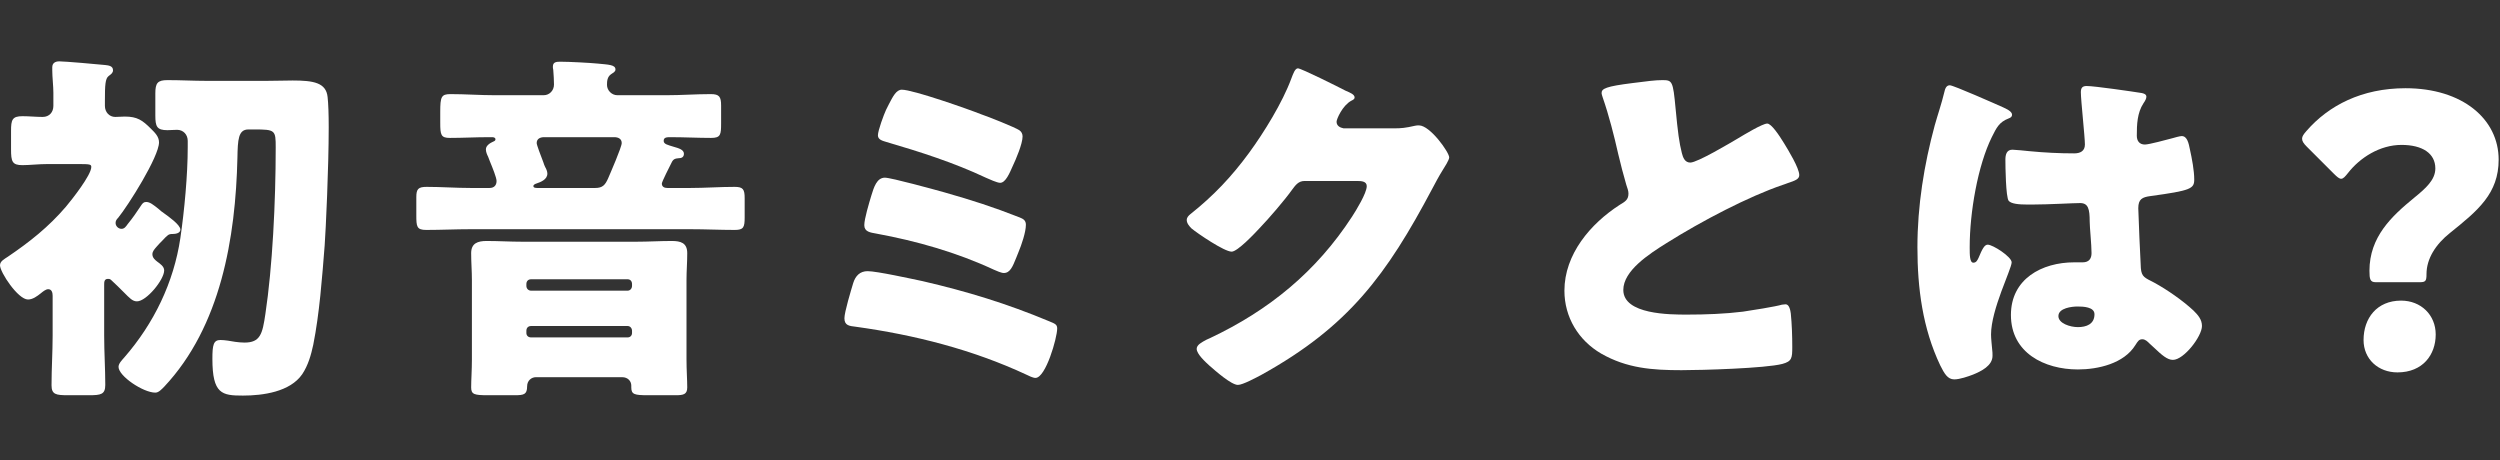
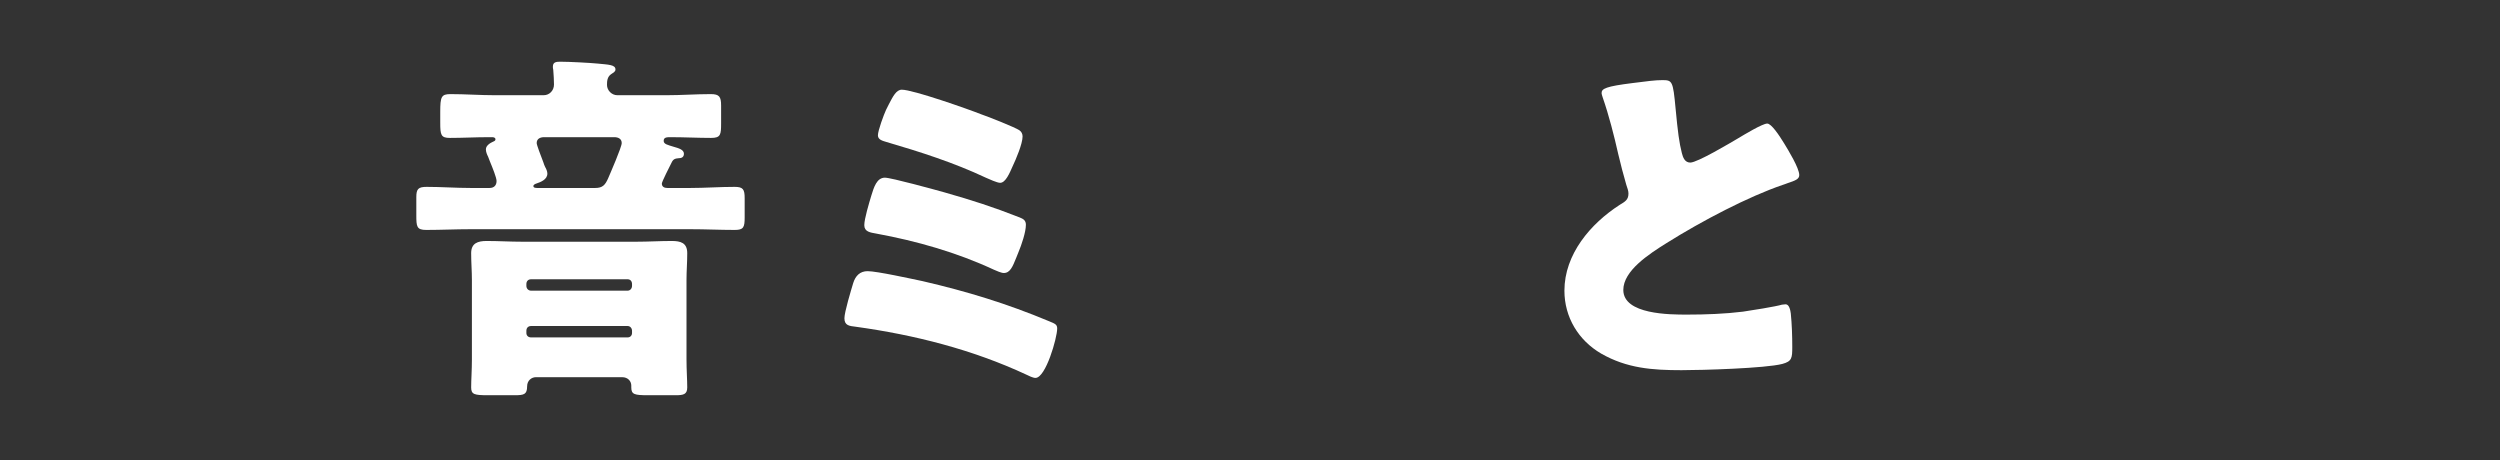
<svg xmlns="http://www.w3.org/2000/svg" width="163" height="30" viewBox="0 0 163 30" fill="none">
  <rect x="0" y="0" width="163" height="30" fill="#333333" stroke="none" />
-   <path d="M157.776 18.4H154.896C154.536 18.4 154.488 18.208 154.488 17.656C154.488 15.448 155.928 14.104 157.392 12.904C158.16 12.28 158.784 11.728 158.784 10.984C158.784 10 157.944 9.448 156.576 9.448C155.16 9.448 153.864 10.288 153.096 11.272C152.904 11.512 152.784 11.656 152.64 11.656C152.52 11.656 152.376 11.536 152.16 11.32L150.408 9.568C150.192 9.352 150.096 9.208 150.096 9.04C150.096 8.896 150.192 8.752 150.384 8.536C151.824 6.88 153.984 5.752 156.84 5.752C160.56 5.752 162.912 7.768 162.912 10.408C162.912 12.616 161.568 13.72 159.744 15.184C158.808 15.928 158.208 16.864 158.208 17.872C158.208 18.304 158.16 18.4 157.776 18.4ZM156.552 19.6C157.848 19.6 158.808 20.536 158.808 21.808C158.808 23.128 157.968 24.28 156.312 24.28C155.064 24.28 154.104 23.416 154.104 22.168C154.104 20.752 154.968 19.6 156.552 19.6Z" fill="white" />
-   <path d="M125.016 16.12C125.016 13.432 125.448 10.744 126.144 8.176C126.36 7.408 126.576 6.808 126.768 6.016C126.816 5.8 126.888 5.56 127.128 5.56C127.368 5.56 130.176 6.808 130.608 7C131.04 7.192 131.184 7.336 131.184 7.48C131.184 7.624 131.088 7.672 130.968 7.72C130.344 7.96 130.176 8.32 129.864 8.944C128.952 10.792 128.424 13.84 128.424 16.12C128.424 16.624 128.424 17.128 128.664 17.128C128.856 17.128 128.928 16.96 129 16.816C129.24 16.24 129.384 15.952 129.6 15.952C129.936 15.952 131.16 16.744 131.16 17.104C131.16 17.536 129.816 20.176 129.816 21.808C129.816 22.072 129.864 22.48 129.888 22.768C129.912 22.912 129.912 23.08 129.912 23.2C129.912 23.848 129.168 24.208 128.64 24.424C128.328 24.544 127.776 24.736 127.416 24.736C126.984 24.736 126.768 24.352 126.504 23.824C125.352 21.4 125.016 18.784 125.016 16.12ZM136.056 5.608C136.56 5.608 139.032 5.968 139.632 6.064C139.752 6.088 139.944 6.136 139.944 6.304C139.944 6.424 139.872 6.568 139.752 6.736C139.344 7.36 139.32 8.128 139.32 8.848C139.32 9.184 139.488 9.424 139.848 9.424C140.112 9.424 141.264 9.112 141.624 9.016C141.792 8.968 142.128 8.872 142.248 8.872C142.608 8.872 142.704 9.352 142.776 9.712C142.92 10.36 143.064 11.128 143.064 11.704C143.064 12.304 142.848 12.424 140.208 12.784C139.68 12.856 139.416 12.976 139.416 13.576C139.416 13.888 139.56 17.152 139.584 17.488C139.632 18.064 139.848 18.112 140.448 18.424C141.288 18.88 142.32 19.6 143.016 20.248C143.304 20.536 143.568 20.824 143.568 21.256C143.568 21.928 142.392 23.464 141.672 23.464C141.312 23.464 140.952 23.152 140.448 22.672C140.352 22.576 140.256 22.504 140.16 22.408C140.016 22.264 139.872 22.12 139.68 22.12C139.464 22.12 139.392 22.24 139.224 22.504C138.48 23.704 136.8 24.088 135.48 24.088C133.296 24.088 131.112 23.008 131.112 20.536C131.112 18.184 133.128 17.104 135.24 17.104H135.792C136.2 17.104 136.368 16.864 136.368 16.504C136.368 15.952 136.248 14.824 136.248 14.44C136.248 13.624 136.152 13.24 135.624 13.24C135.192 13.24 133.536 13.336 132.528 13.336H132.168C131.616 13.336 131.136 13.288 130.968 13.096C130.776 12.856 130.752 10.84 130.752 10.408C130.752 10.096 130.824 9.76 131.208 9.76C131.352 9.76 132.096 9.832 132.312 9.856C133.296 9.952 134.28 10 135.24 10C135.624 10 135.936 9.856 135.936 9.424C135.936 8.92 135.672 6.544 135.672 6.016C135.672 5.728 135.768 5.608 136.056 5.608ZM135.456 19.984C135.096 19.984 134.208 20.08 134.208 20.608C134.208 21.088 134.976 21.328 135.48 21.328C136.032 21.328 136.56 21.136 136.56 20.488C136.56 20.008 135.816 19.984 135.456 19.984Z" fill="white" />
  <path d="M104.424 6.064C104.424 5.776 104.712 5.632 106.44 5.416C107.376 5.296 107.928 5.224 108.384 5.224C109.032 5.224 109.08 5.272 109.248 7.072C109.392 8.608 109.488 9.328 109.656 9.976C109.728 10.264 109.848 10.6 110.208 10.6C110.664 10.6 112.8 9.328 113.328 9.016C113.688 8.8 114.912 8.056 115.224 8.056C115.488 8.056 115.992 8.8 116.328 9.352C116.592 9.784 117.312 10.96 117.312 11.416C117.312 11.68 117.048 11.776 116.544 11.944C116.448 11.992 116.328 12.016 116.208 12.064C114.024 12.808 110.976 14.392 108.648 15.856C107.496 16.576 105.84 17.656 105.84 18.904C105.84 20.512 108.888 20.512 109.992 20.512C111.216 20.512 112.488 20.464 113.64 20.32C114.144 20.248 115.8 19.984 116.184 19.864C116.256 19.864 116.352 19.84 116.424 19.84C116.664 19.84 116.736 20.248 116.76 20.44C116.832 21.136 116.856 21.928 116.856 22.624C116.856 23.344 116.832 23.56 116.208 23.728C115.104 24.016 110.952 24.136 109.632 24.136C107.736 24.136 106.08 24.016 104.4 23.056C102.912 22.192 102 20.68 102 18.952C102 16.576 103.704 14.584 105.6 13.36C105.96 13.144 106.176 13.024 106.176 12.616C106.176 12.448 106.104 12.256 106.032 12.04C105.84 11.392 105.672 10.72 105.504 10.024C105.24 8.848 104.904 7.528 104.496 6.352C104.472 6.28 104.424 6.136 104.424 6.064Z" fill="white" />
-   <path d="M87.6 8.368H90.912C91.344 8.368 91.632 8.344 92.256 8.2C92.352 8.176 92.424 8.176 92.52 8.176C93.24 8.176 94.488 9.928 94.488 10.264C94.488 10.432 94.176 10.912 94.056 11.104C93.816 11.488 93.6 11.896 93.384 12.304C90.408 17.92 87.936 21.28 82.272 24.424C81.912 24.616 81.024 25.096 80.712 25.096C80.28 25.096 79.248 24.184 78.864 23.848C78.576 23.584 78.024 23.08 78.024 22.744C78.024 22.48 78.36 22.312 78.672 22.144C78.744 22.12 78.816 22.072 78.888 22.048C82.752 20.224 85.824 17.704 88.152 14.128C88.416 13.72 89.112 12.592 89.112 12.136C89.112 11.824 88.776 11.8 88.488 11.8H85.056C84.648 11.8 84.456 12.088 84.24 12.376C83.76 13.048 82.728 14.248 82.128 14.872C81.816 15.208 80.688 16.408 80.304 16.408C79.824 16.408 78.096 15.232 77.688 14.896C77.544 14.752 77.376 14.56 77.376 14.344C77.376 14.176 77.496 14.056 77.616 13.96C79.128 12.76 80.304 11.512 81.432 9.976C82.416 8.632 83.616 6.688 84.192 5.128C84.312 4.816 84.432 4.456 84.624 4.456C84.84 4.456 87.336 5.704 87.744 5.92C88.032 6.04 88.32 6.16 88.32 6.352C88.32 6.472 88.2 6.52 88.104 6.568C87.528 6.88 87.144 7.768 87.144 7.936C87.144 8.2 87.36 8.32 87.6 8.368Z" fill="white" />
  <path d="M57.24 8.824C57.24 8.512 57.624 7.48 57.768 7.168C57.84 7.048 57.888 6.904 57.96 6.784C58.224 6.28 58.44 5.848 58.8 5.848C59.52 5.848 63.144 7.12 63.984 7.456C64.416 7.6 66.168 8.296 66.456 8.488C66.6 8.584 66.672 8.728 66.672 8.896C66.672 9.376 66.24 10.384 66.024 10.84C65.832 11.272 65.568 11.92 65.208 11.92C65.016 11.92 64.488 11.68 64.272 11.584C62.184 10.6 60 9.904 57.792 9.256C57.552 9.184 57.24 9.112 57.24 8.824ZM56.568 17.68C57.168 17.68 59.448 18.184 60.144 18.328C63.048 19 65.64 19.792 68.4 20.944C68.808 21.112 68.928 21.16 68.928 21.424C68.928 22.024 68.184 24.64 67.512 24.64C67.344 24.64 67.056 24.496 66.912 24.424C63.408 22.792 59.616 21.832 55.8 21.304C55.392 21.256 55.056 21.232 55.056 20.752C55.056 20.344 55.488 18.928 55.632 18.448C55.776 17.992 56.064 17.68 56.568 17.68ZM57.696 11.584C58.104 11.584 60.984 12.376 61.584 12.544C63.432 13.072 64.704 13.48 66.48 14.176C66.72 14.272 66.888 14.368 66.888 14.656C66.888 15.136 66.6 15.976 66.408 16.432L66.264 16.792C66.024 17.392 65.856 17.8 65.448 17.8C65.28 17.8 64.968 17.656 64.8 17.584C62.376 16.456 59.76 15.712 57.144 15.232C56.736 15.16 56.352 15.112 56.352 14.68C56.352 14.272 56.664 13.24 56.808 12.76C56.976 12.208 57.168 11.584 57.696 11.584Z" fill="white" />
  <path d="M34.32 21.568V21.712C34.32 21.88 34.44 22 34.632 22H40.92C41.088 22 41.208 21.88 41.208 21.712V21.568C41.208 21.4 41.088 21.256 40.92 21.256H34.632C34.44 21.256 34.32 21.376 34.32 21.568ZM34.32 18.52V18.64C34.32 18.808 34.44 18.952 34.632 18.952H40.92C41.088 18.952 41.208 18.808 41.208 18.64V18.52C41.208 18.328 41.088 18.208 40.92 18.208H34.632C34.44 18.208 34.32 18.328 34.32 18.52ZM40.56 24.592H34.944C34.656 24.592 34.368 24.808 34.368 25.192C34.368 25.72 34.152 25.768 33.576 25.768H31.8C30.936 25.768 30.72 25.72 30.72 25.264C30.72 24.784 30.768 24.112 30.768 23.44V18.256C30.768 17.68 30.72 17.104 30.72 16.504C30.72 15.856 31.152 15.712 31.728 15.712C32.496 15.712 33.264 15.76 34.032 15.76H41.496C42.264 15.76 43.032 15.712 43.8 15.712C44.376 15.712 44.808 15.832 44.808 16.504C44.808 17.104 44.76 17.68 44.76 18.256V23.44C44.76 24.112 44.808 24.784 44.808 25.264C44.808 25.72 44.544 25.768 44.064 25.768H42.24C41.376 25.768 41.16 25.72 41.16 25.264V25.144C41.16 24.856 40.944 24.592 40.56 24.592ZM35.04 12.256H38.808C39.288 12.256 39.456 12.064 39.648 11.632C39.792 11.296 40.536 9.592 40.536 9.328C40.536 9.04 40.296 8.944 40.056 8.944H35.472C35.232 8.944 34.992 9.04 34.992 9.328C34.992 9.448 35.256 10.144 35.424 10.576C35.472 10.72 35.496 10.792 35.544 10.888C35.616 11.008 35.688 11.176 35.688 11.32C35.688 11.704 35.256 11.872 34.968 11.968C34.896 11.992 34.776 12.04 34.776 12.136C34.776 12.256 34.968 12.256 35.04 12.256ZM43.776 10.624C43.68 10.816 43.152 11.848 43.152 11.968C43.152 12.184 43.32 12.256 43.512 12.256H45C45.96 12.256 46.92 12.184 47.904 12.184C48.456 12.184 48.552 12.352 48.552 12.928V14.176C48.552 14.824 48.48 14.992 47.904 14.992C46.944 14.992 45.984 14.944 45 14.944H30.696C29.712 14.944 28.752 14.992 27.792 14.992C27.168 14.992 27.144 14.776 27.144 14.032V12.856C27.144 12.328 27.264 12.184 27.816 12.184C28.776 12.184 29.736 12.256 30.696 12.256H31.92C32.208 12.256 32.376 12.088 32.376 11.8C32.376 11.584 32.112 10.936 31.944 10.528C31.896 10.408 31.848 10.264 31.824 10.216C31.752 10.072 31.68 9.904 31.68 9.736C31.68 9.496 31.944 9.328 32.16 9.232C32.232 9.208 32.304 9.16 32.304 9.088C32.304 8.968 32.184 8.944 32.088 8.944H31.848C31.008 8.944 30.168 8.992 29.328 8.992C28.752 8.992 28.704 8.8 28.704 8.008V7.288C28.704 6.304 28.776 6.136 29.376 6.136C30.336 6.136 31.296 6.208 32.256 6.208H35.448C35.832 6.208 36.12 5.896 36.12 5.512C36.12 5.32 36.096 4.768 36.072 4.552C36.048 4.456 36.048 4.408 36.048 4.336C36.048 4.024 36.312 4.024 36.552 4.024C37.104 4.024 38.472 4.096 38.952 4.144C39.672 4.216 40.128 4.216 40.128 4.528C40.128 4.672 40.008 4.72 39.84 4.84C39.6 5.008 39.576 5.272 39.576 5.536C39.576 5.896 39.888 6.208 40.248 6.208H43.464C44.424 6.208 45.384 6.136 46.344 6.136C46.896 6.136 47.016 6.304 47.016 6.88V8.032C47.016 8.776 46.992 8.992 46.368 8.992C45.504 8.992 44.616 8.944 43.728 8.944C43.488 8.944 43.272 8.944 43.272 9.184C43.272 9.4 43.536 9.448 43.92 9.568C44.256 9.664 44.592 9.76 44.592 10.024C44.592 10.216 44.472 10.312 44.28 10.312C44.016 10.336 43.896 10.36 43.776 10.624Z" fill="white" />
-   <path d="M13.464 5.272H17.376C18.024 5.272 18.6 5.248 19.08 5.248C20.448 5.248 21.264 5.392 21.36 6.328C21.408 6.76 21.432 7.456 21.432 8.296C21.432 10.96 21.24 15.016 21.168 16C21 18.112 20.832 20.44 20.424 22.48C20.28 23.152 20.088 23.824 19.704 24.4C18.912 25.552 17.136 25.792 15.84 25.792C14.472 25.792 13.848 25.696 13.848 23.392C13.848 22.48 13.92 22.168 14.376 22.168C14.64 22.168 15.072 22.24 15.336 22.288C15.504 22.312 15.744 22.336 15.936 22.336C16.968 22.336 17.112 21.784 17.304 20.464C17.76 17.44 17.976 13.192 17.976 9.616C17.976 8.488 17.952 8.44 16.584 8.44H16.2C15.528 8.44 15.504 9.112 15.48 10.288C15.36 15.496 14.4 21.28 10.704 25.216C10.536 25.384 10.344 25.6 10.128 25.6C9.336 25.6 7.728 24.52 7.728 23.92C7.728 23.704 7.944 23.488 8.112 23.296C10.032 21.088 11.328 18.424 11.76 15.52C12.024 13.72 12.24 11.392 12.24 9.592V9.184C12.24 8.776 11.952 8.464 11.544 8.464C11.328 8.464 11.112 8.488 10.92 8.488C10.224 8.488 10.128 8.248 10.128 7.528V6.088C10.128 5.416 10.272 5.224 10.92 5.224C11.784 5.224 12.624 5.272 13.464 5.272ZM6.792 18.568V21.88C6.792 22.96 6.864 24.04 6.864 25.096C6.864 25.72 6.576 25.768 5.808 25.768H4.416C3.648 25.768 3.36 25.72 3.36 25.12C3.36 24.04 3.432 22.96 3.432 21.88V19.288C3.432 19.096 3.384 18.856 3.144 18.856C2.976 18.856 2.784 19.024 2.664 19.12C2.424 19.312 2.136 19.528 1.824 19.528C1.176 19.528 0 17.752 0 17.296C0 17.032 0.288 16.888 0.504 16.744C1.92 15.784 3.168 14.8 4.296 13.48C4.68 13.024 5.952 11.416 5.952 10.888C5.952 10.72 5.88 10.696 5.112 10.696H3.12C2.52 10.696 1.92 10.768 1.464 10.768C0.792 10.768 0.72 10.528 0.72 9.736V8.536C0.72 7.816 0.792 7.576 1.464 7.576C1.896 7.576 2.352 7.624 2.784 7.624C3.216 7.624 3.48 7.312 3.48 6.904V6.04C3.48 5.632 3.408 5.008 3.408 4.6V4.384C3.408 4.096 3.624 4 3.864 4C4.224 4 6.408 4.192 6.864 4.24C7.056 4.264 7.368 4.288 7.368 4.576C7.368 4.744 7.272 4.816 7.08 4.96C6.864 5.128 6.84 5.536 6.84 6.568V6.904C6.84 7.312 7.128 7.624 7.512 7.624C7.728 7.624 7.92 7.6 8.136 7.6C8.952 7.6 9.288 7.84 9.84 8.392C10.08 8.632 10.368 8.896 10.368 9.28C10.368 10.216 8.352 13.408 7.704 14.2C7.608 14.296 7.536 14.392 7.536 14.536C7.536 14.752 7.728 14.92 7.92 14.92C8.112 14.92 8.208 14.776 8.328 14.608C8.664 14.2 8.904 13.84 9.192 13.408C9.288 13.264 9.36 13.168 9.528 13.168C9.768 13.168 9.984 13.336 10.368 13.648C10.464 13.744 10.536 13.792 10.704 13.912C10.968 14.104 11.76 14.656 11.76 14.968C11.76 15.208 11.448 15.256 11.256 15.256C10.992 15.256 10.944 15.304 10.584 15.688C10.464 15.808 10.344 15.928 10.2 16.096C10.08 16.24 9.936 16.384 9.936 16.576C9.936 16.816 10.128 16.96 10.248 17.056C10.44 17.2 10.704 17.368 10.704 17.632C10.704 18.232 9.552 19.648 8.928 19.648C8.64 19.648 8.448 19.432 8.088 19.072C7.8 18.784 7.56 18.544 7.272 18.28C7.176 18.184 7.128 18.184 7.032 18.184C6.792 18.184 6.792 18.4 6.792 18.568Z" fill="white" />
</svg>